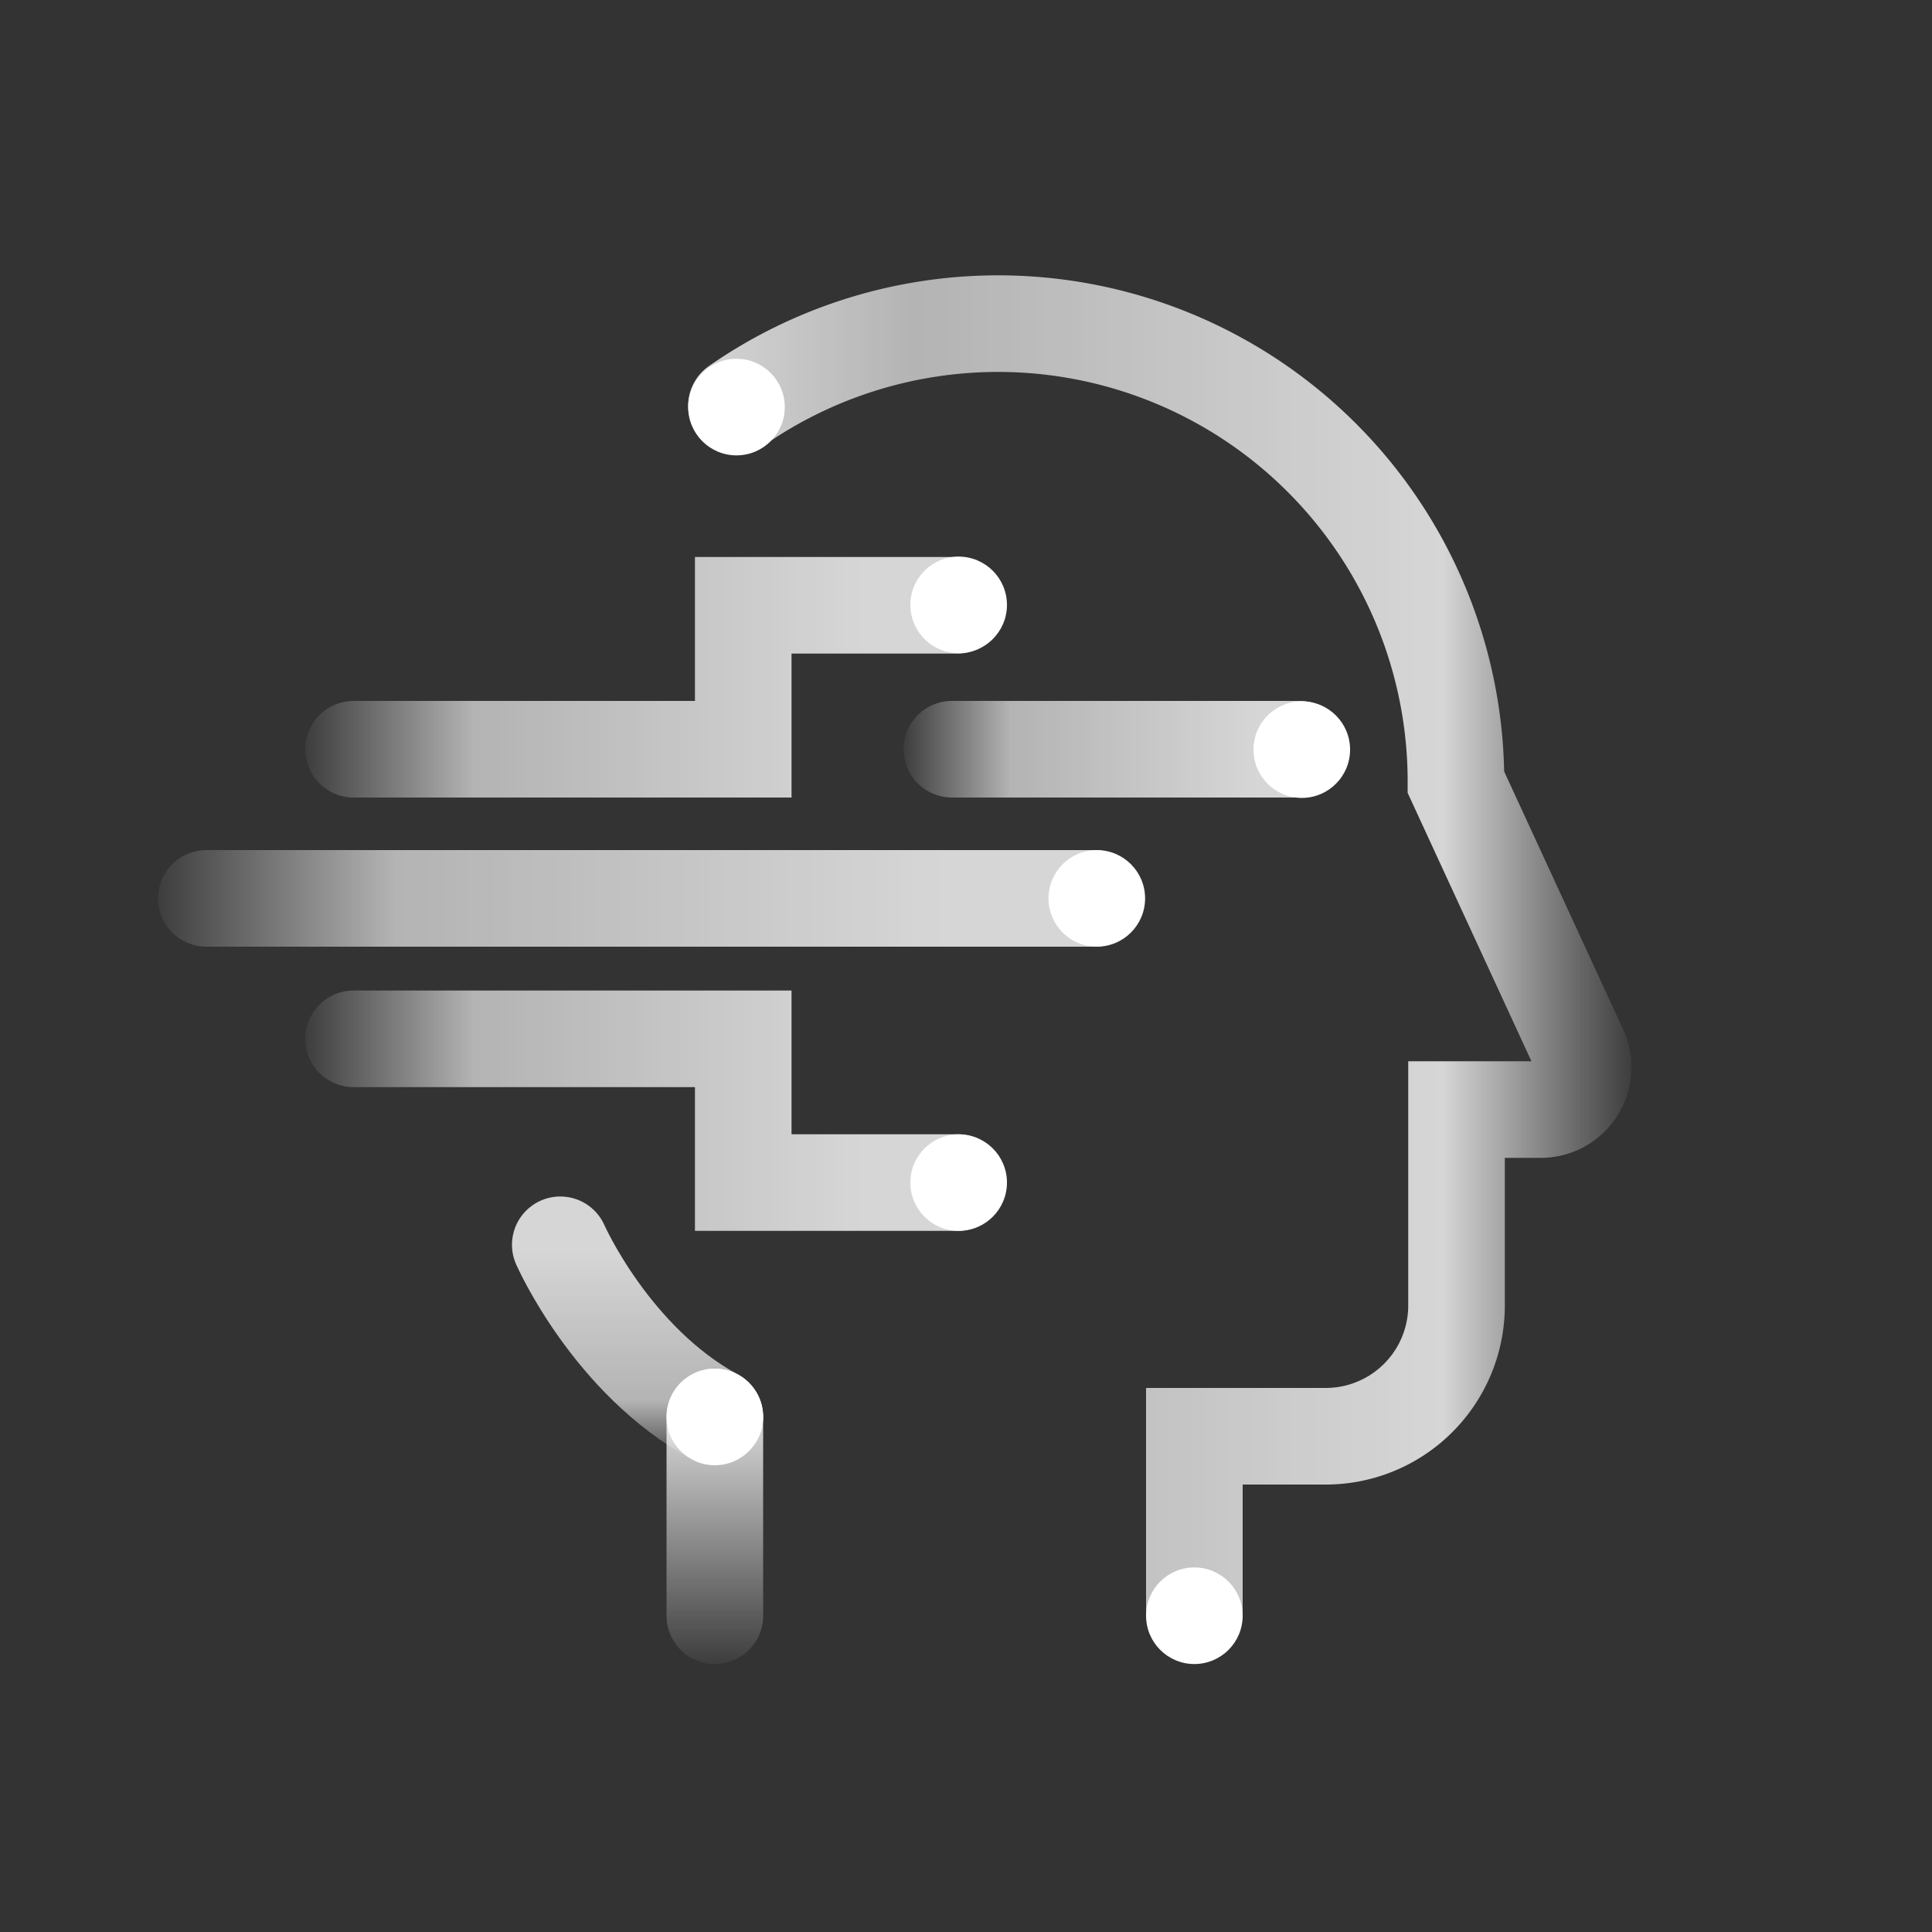
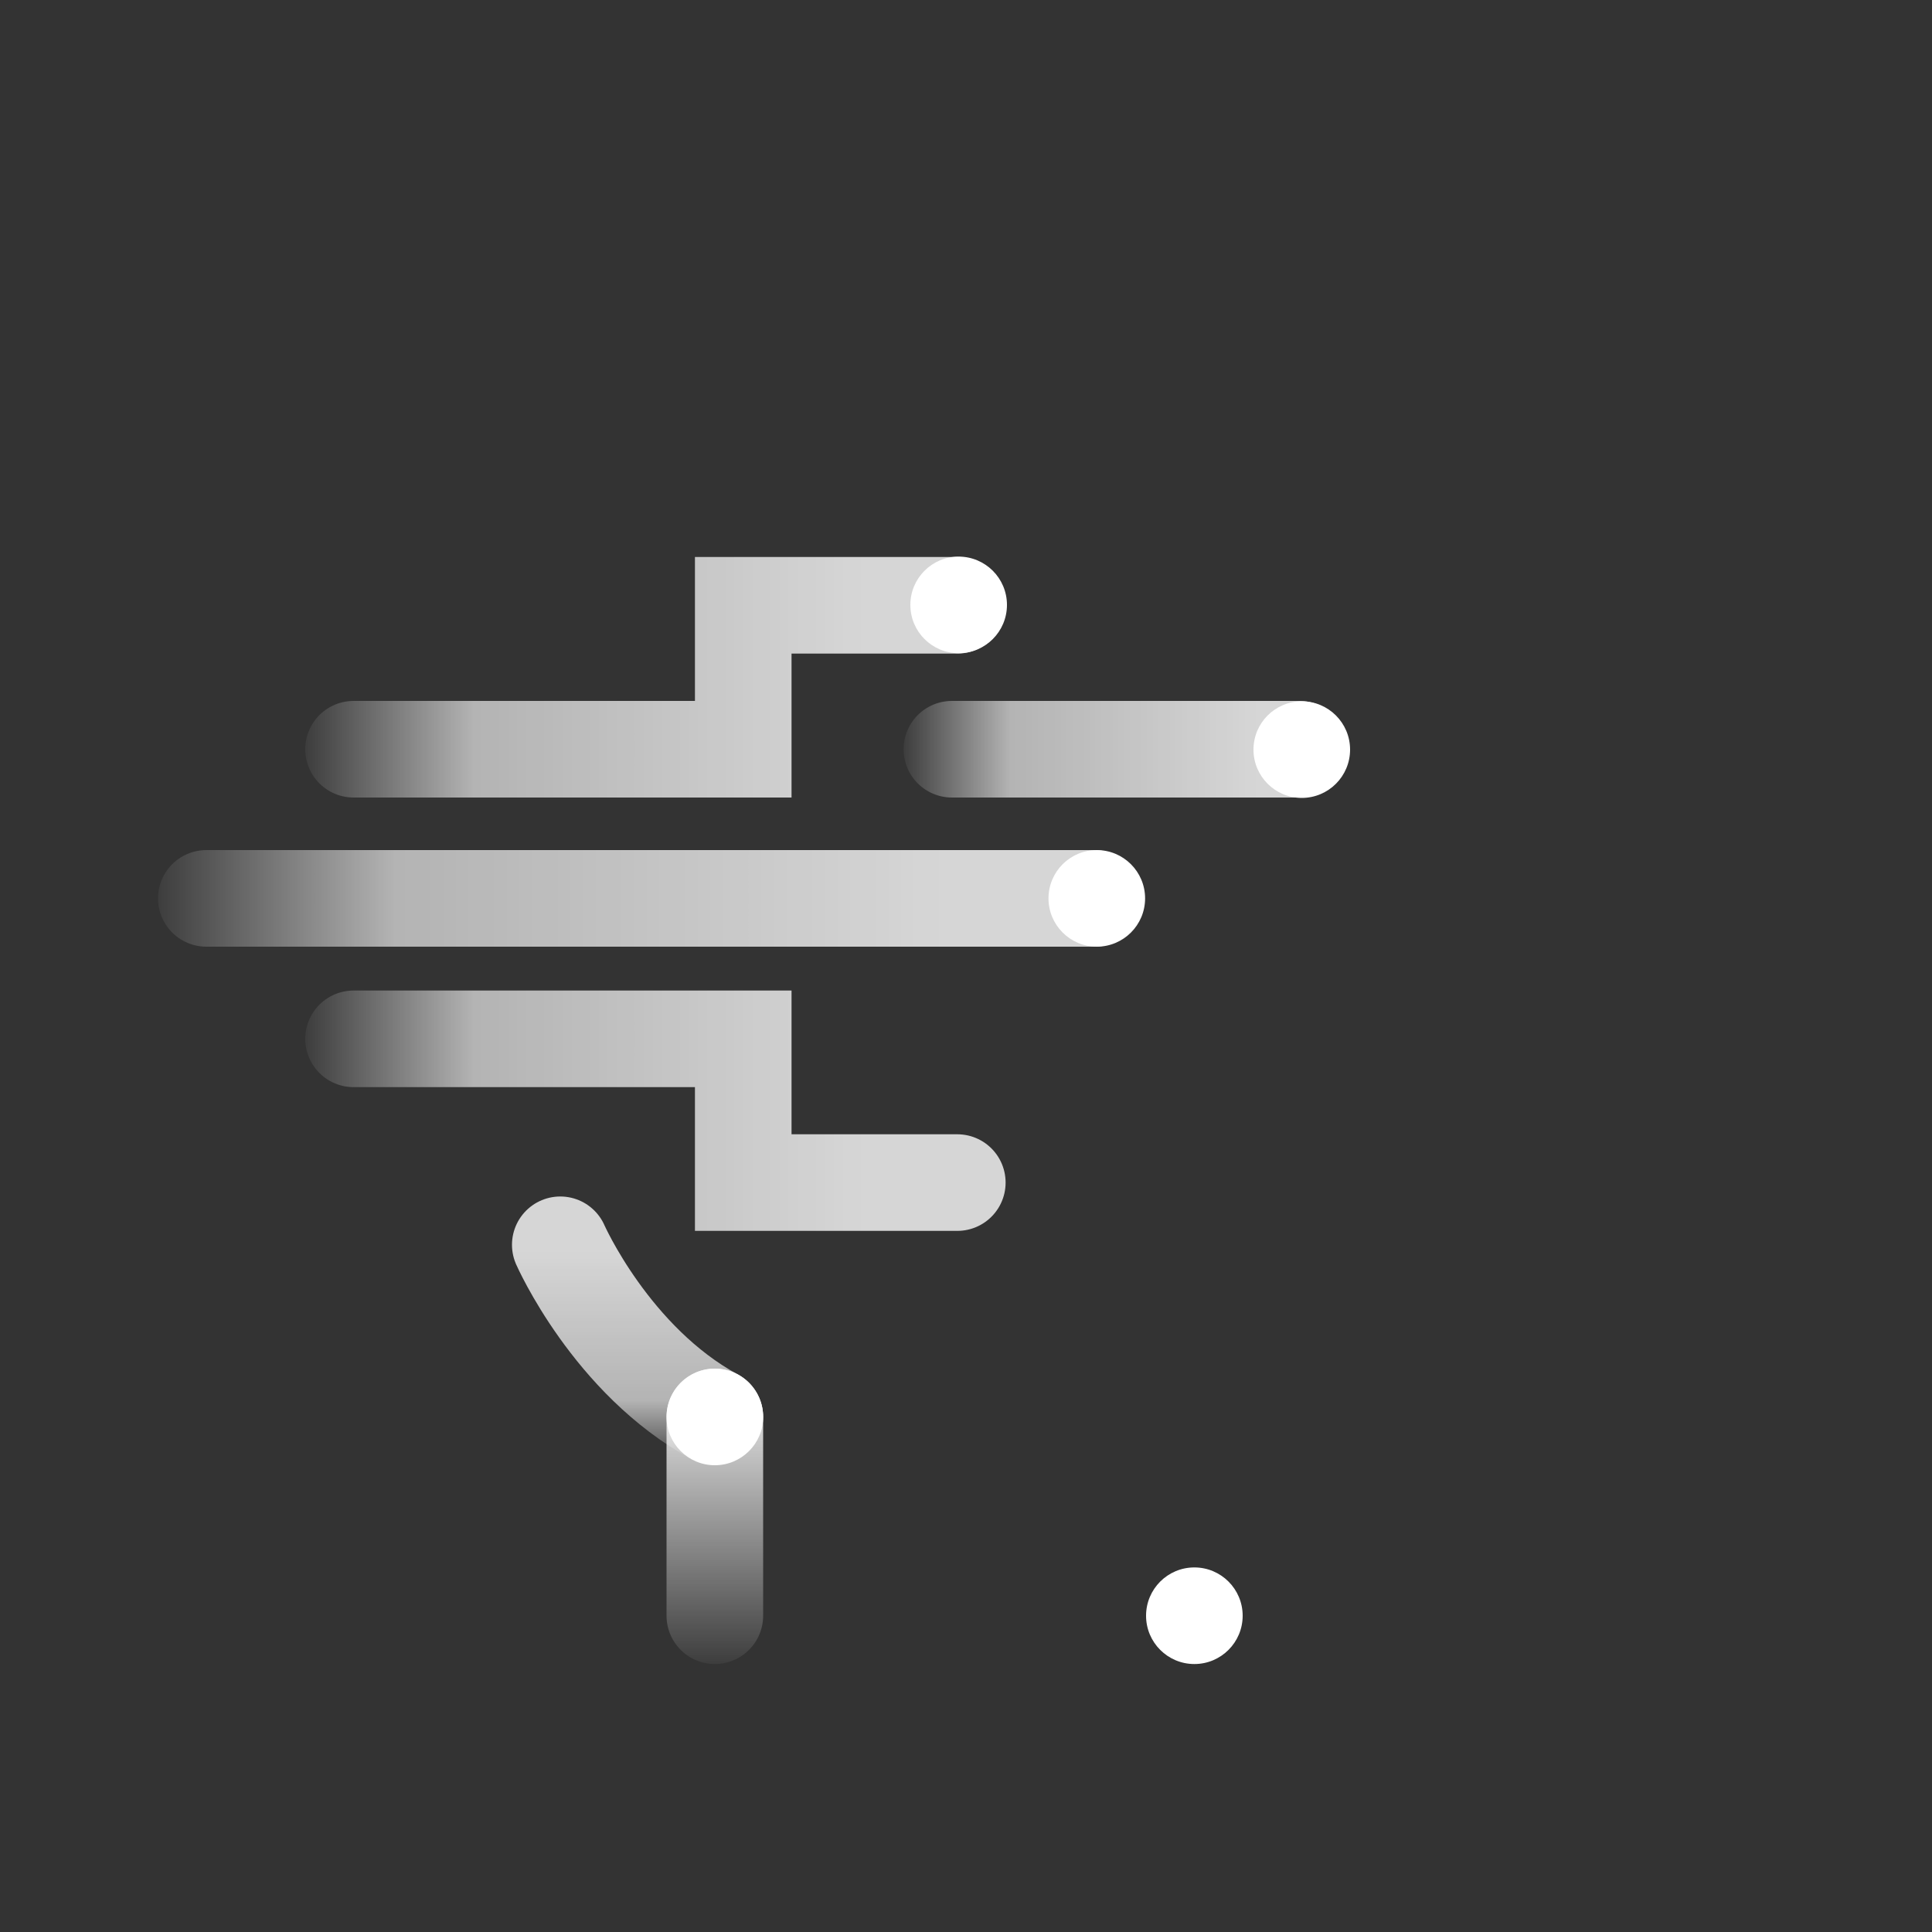
<svg xmlns="http://www.w3.org/2000/svg" xmlns:xlink="http://www.w3.org/1999/xlink" id="Layer_1" data-name="Layer 1" viewBox="0 0 100 100">
  <rect x="0" y="0" width="100" height="100" fill="#333333" stroke="none" />
  <defs>
    <style>.cls-1,.cls-2,.cls-3,.cls-4,.cls-5,.cls-6,.cls-7{fill:none;stroke-linecap:round;stroke-miterlimit:10;stroke-width:5px;}.cls-1{stroke:url(#linear-gradient);}.cls-2{stroke:url(#linear-gradient-2);}.cls-3{stroke:url(#linear-gradient-3);}.cls-4{stroke:url(#linear-gradient-4);}.cls-5{stroke:url(#linear-gradient-5);}.cls-6{stroke:url(#linear-gradient-6);}.cls-7{stroke:url(#linear-gradient-7);}.cls-8{fill:#fff;}</style>
    <linearGradient id="linear-gradient" x1="35.62" y1="50.07" x2="84.44" y2="50.07" gradientUnits="userSpaceOnUse">
      <stop offset="0" stop-color="#fff" stop-opacity="0.8" />
      <stop offset="0.24" stop-color="#fff" stop-opacity="0.63" />
      <stop offset="0.8" stop-color="#fff" stop-opacity="0.8" />
      <stop offset="1" stop-color="#fff" stop-opacity="0.05" />
    </linearGradient>
    <linearGradient id="linear-gradient-2" x1="37" y1="86.13" x2="37" y2="70.84" gradientUnits="userSpaceOnUse">
      <stop offset="0" stop-color="#fff" stop-opacity="0.05" />
      <stop offset="0.82" stop-color="#fff" stop-opacity="0.8" />
      <stop offset="1" stop-color="#fff" stop-opacity="0.8" />
    </linearGradient>
    <linearGradient id="linear-gradient-3" x1="15.81" y1="35.05" x2="52.04" y2="35.05" gradientUnits="userSpaceOnUse">
      <stop offset="0" stop-color="#fff" stop-opacity="0.05" />
      <stop offset="0.24" stop-color="#fff" stop-opacity="0.63" />
      <stop offset="0.8" stop-color="#fff" stop-opacity="0.8" />
      <stop offset="1" stop-color="#fff" stop-opacity="0.8" />
    </linearGradient>
    <linearGradient id="linear-gradient-4" x1="15.81" y1="645.02" x2="52.04" y2="645.02" gradientTransform="matrix(1, 0, 0, -1, 0, 702.51)" xlink:href="#linear-gradient-3" />
    <linearGradient id="linear-gradient-5" x1="8.18" y1="46.5" x2="59.13" y2="46.5" xlink:href="#linear-gradient-3" />
    <linearGradient id="linear-gradient-6" x1="46.77" y1="38.78" x2="69.76" y2="38.78" xlink:href="#linear-gradient-3" />
    <linearGradient id="linear-gradient-7" x1="33.02" y1="75.84" x2="33.02" y2="61.93" xlink:href="#linear-gradient-3" />
  </defs>
-   <path class="cls-1" d="M38.12,21A23.7,23.7,0,0,1,75.36,40.49l6.43,13.94a2.19,2.19,0,0,1-2,3h-4.4V67.57a6.77,6.77,0,0,1-6.77,6.77H61.82v9" />
  <line class="cls-2" x1="37" y1="83.63" x2="37" y2="73.34" />
  <polyline class="cls-3" points="18.3 38.78 38.47 38.78 38.47 31.33 49.55 31.33" />
  <polyline class="cls-4" points="18.3 53.77 38.47 53.77 38.47 61.21 49.55 61.21" />
  <line class="cls-5" x1="10.68" y1="46.5" x2="56.63" y2="46.5" />
  <line class="cls-6" x1="49.27" y1="38.78" x2="67.26" y2="38.78" />
  <path class="cls-7" d="M29,64.43s2.64,6,8,8.91" />
  <circle class="cls-8" cx="56.77" cy="46.5" r="2.5" />
  <circle class="cls-8" cx="61.82" cy="83.63" r="2.5" />
  <circle class="cls-8" cx="37" cy="73.34" r="2.5" />
-   <circle class="cls-8" cx="38.12" cy="21.07" r="2.5" />
  <circle class="cls-8" cx="49.62" cy="31.31" r="2.5" />
  <circle class="cls-8" cx="67.38" cy="38.8" r="2.5" />
-   <circle class="cls-8" cx="49.62" cy="61.21" r="2.5" />
</svg>